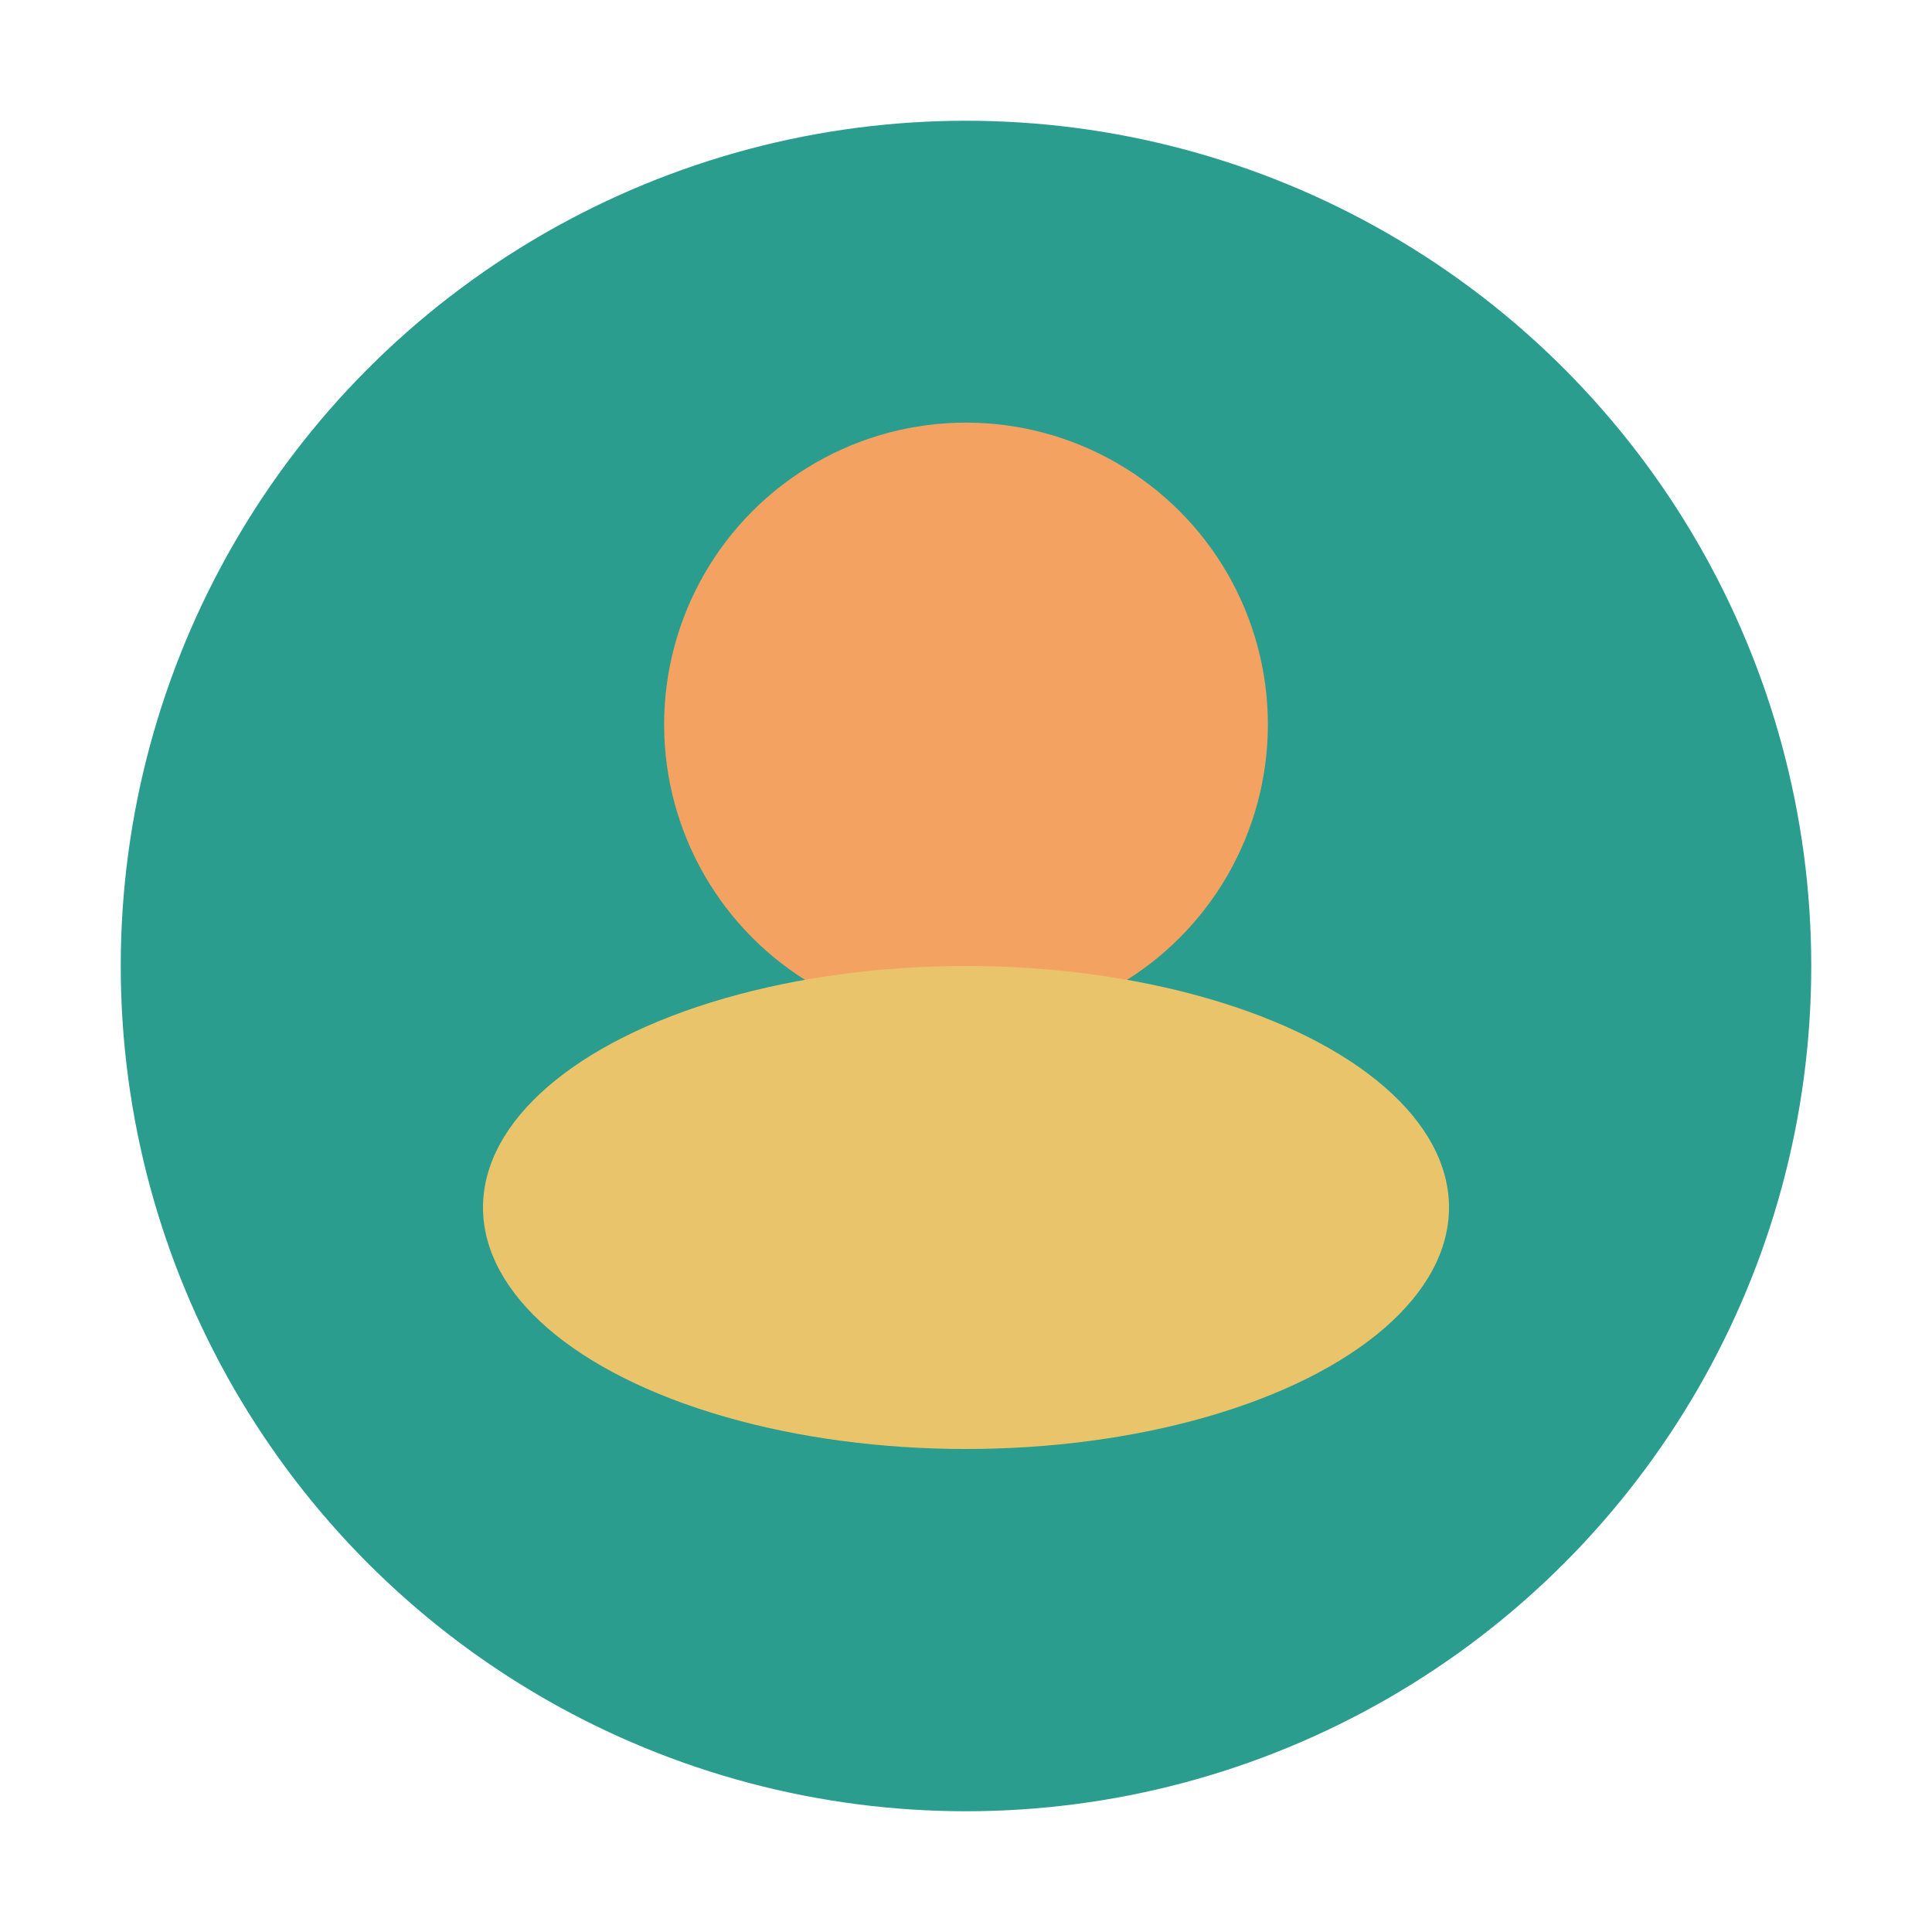
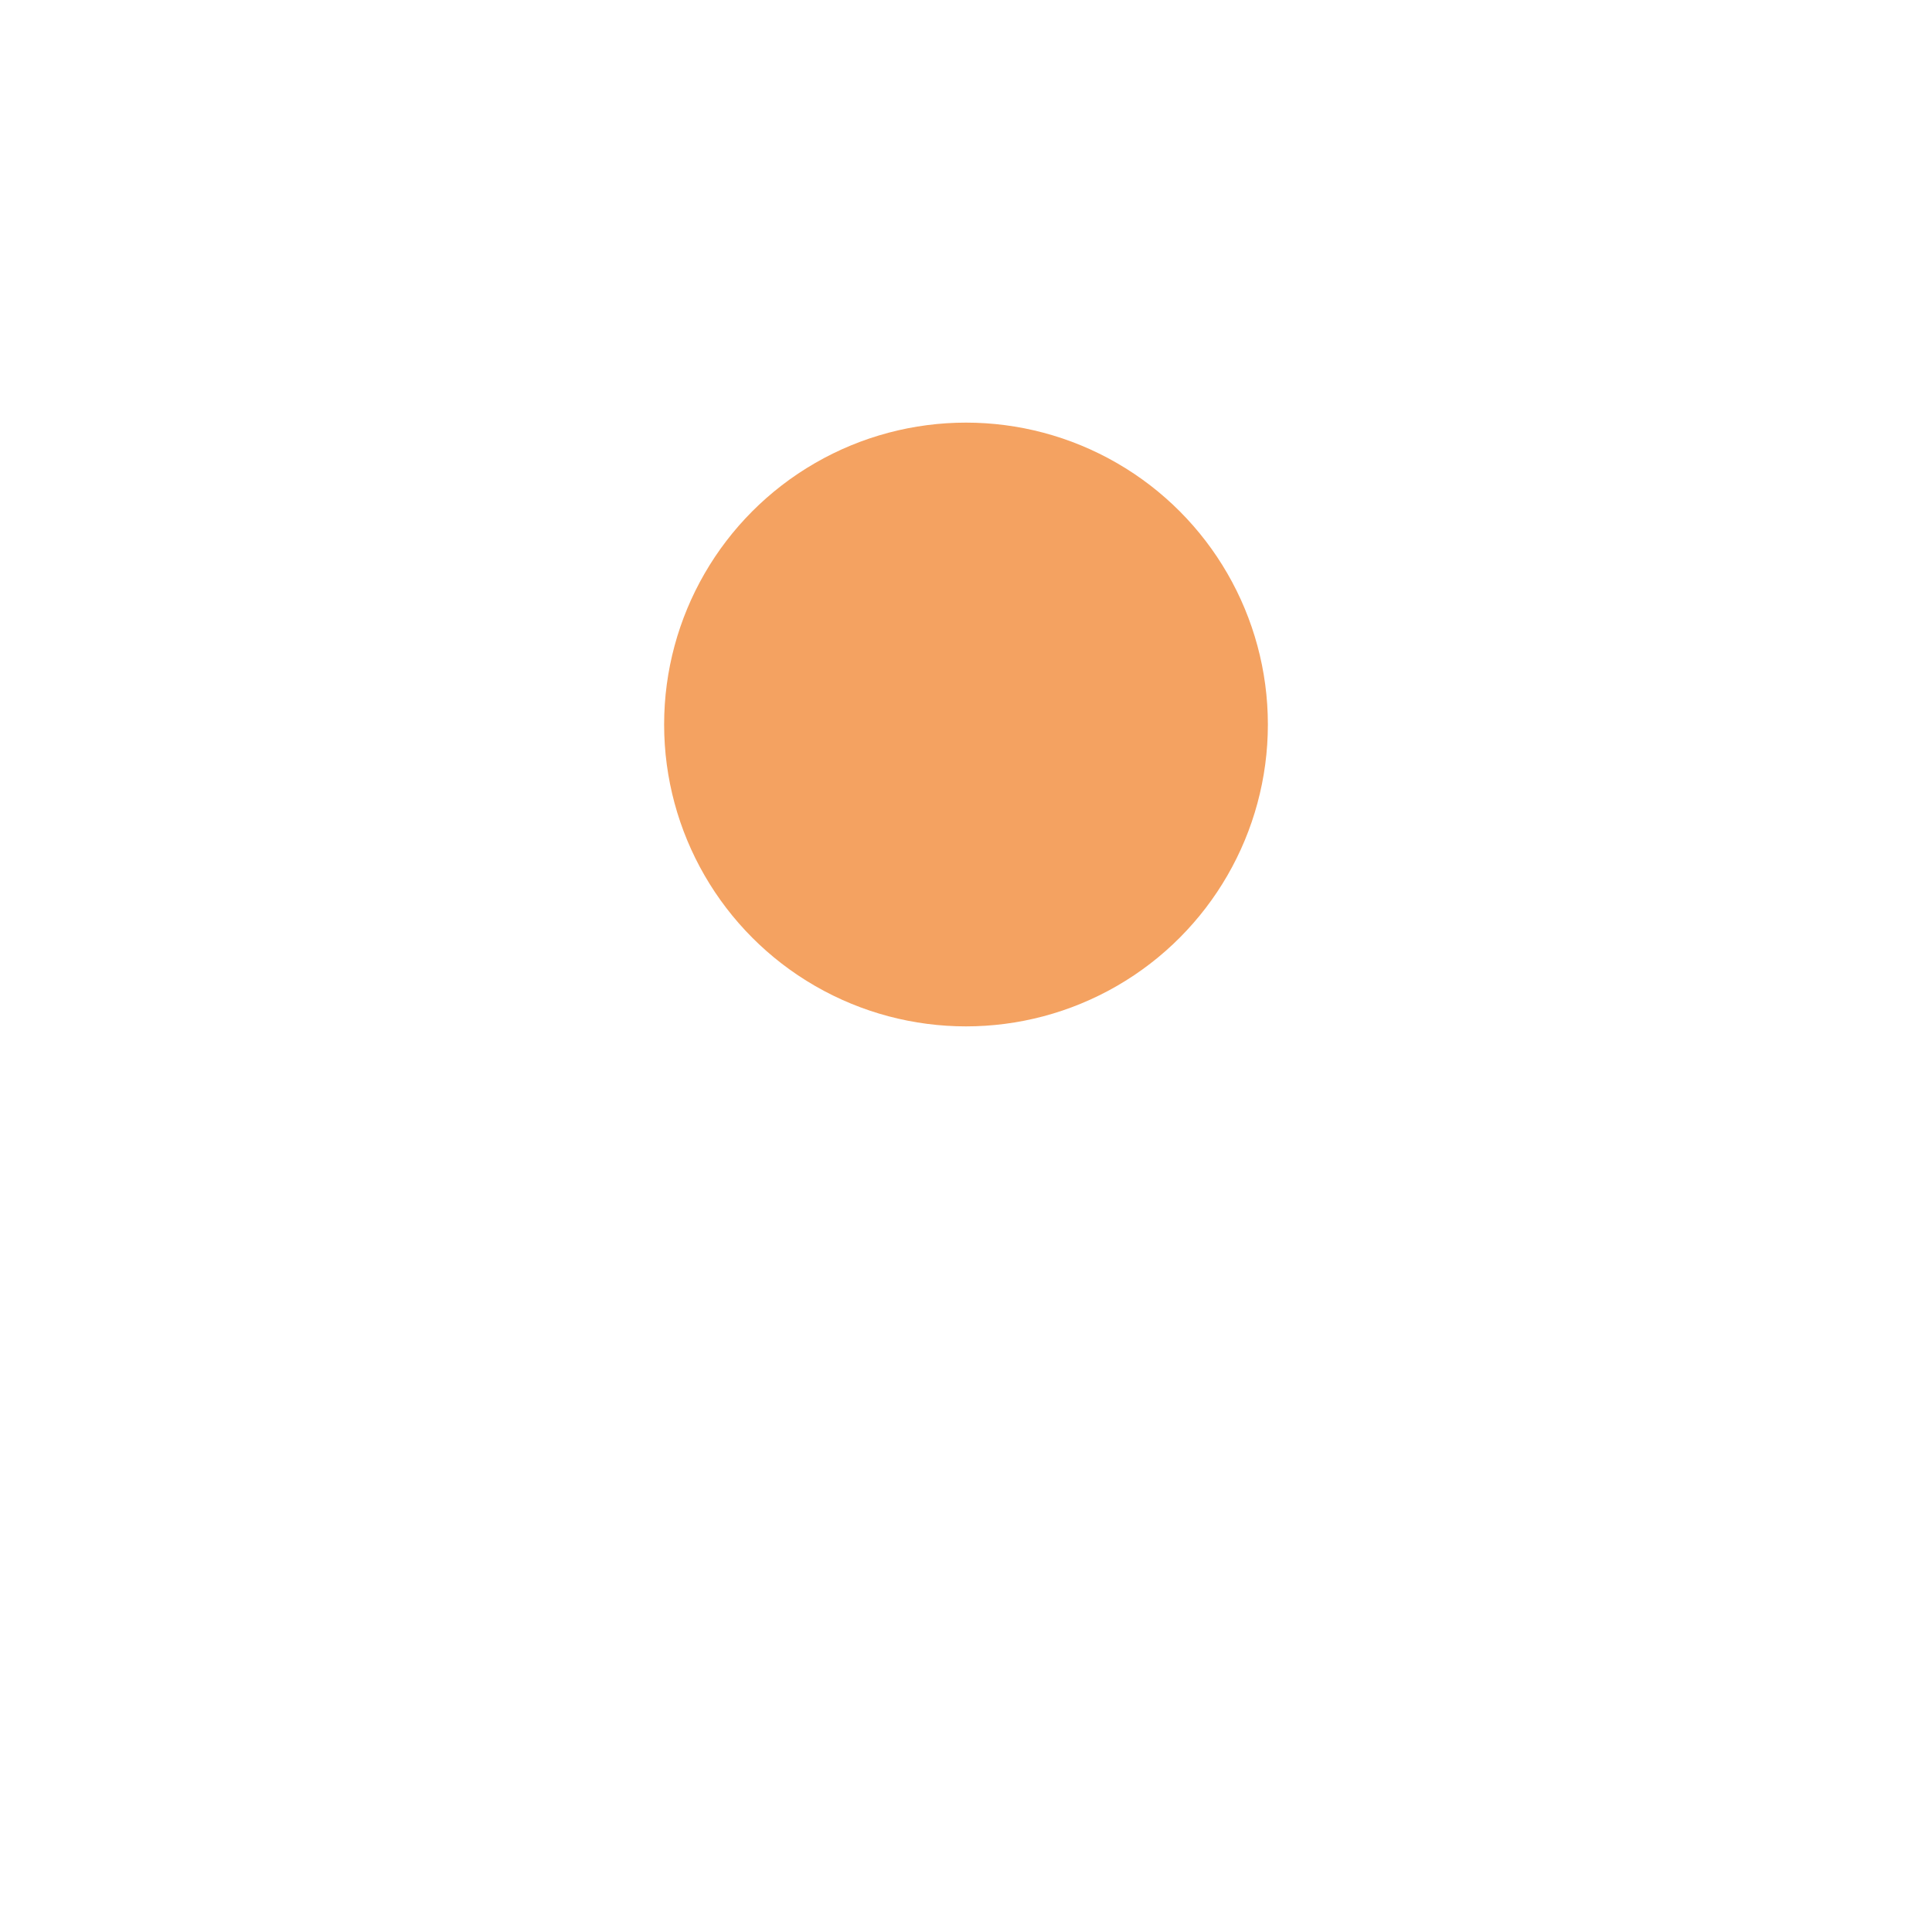
<svg xmlns="http://www.w3.org/2000/svg" width="32" height="32" viewBox="0 0 32 32">
-   <circle cx="16" cy="16" r="14" fill="#2a9d8f" />
  <circle cx="16" cy="12" r="5" fill="#f4a261" />
-   <ellipse cx="16" cy="20" rx="8" ry="4" fill="#e9c46a" />
</svg>